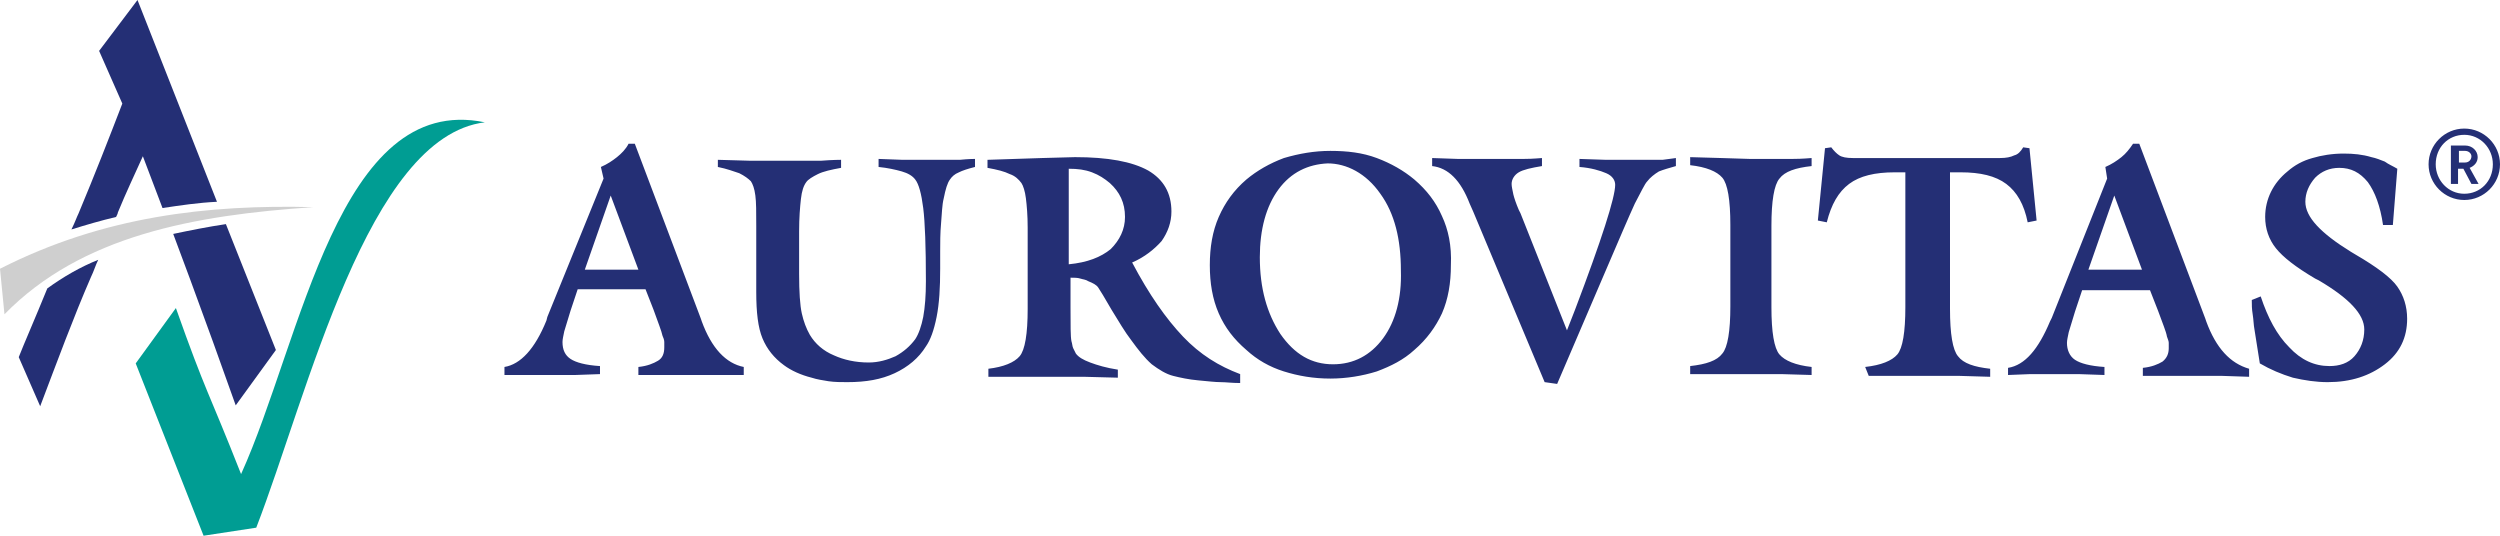
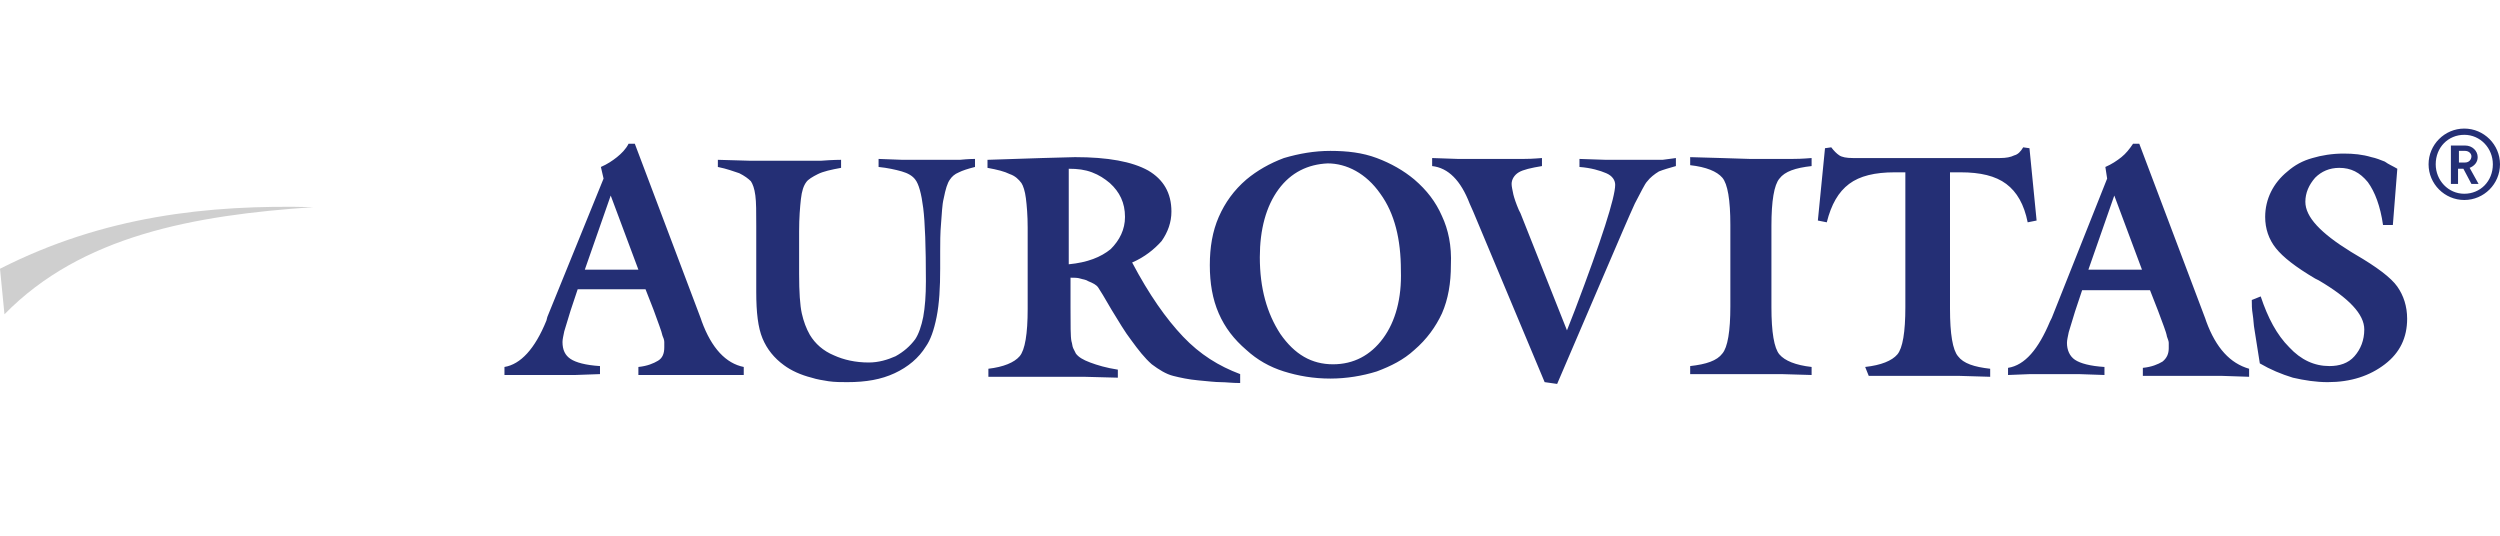
<svg xmlns="http://www.w3.org/2000/svg" version="1.1" id="Warstwa_1" x="0px" y="0px" viewBox="0 0 280 60" style="enable-background:new 0 0 280 60;" xml:space="preserve">
  <style type="text/css">
	.st0{fill:#242F75;}
	.st1{fill:#009D93;}
	.st2{fill-rule:evenodd;clip-rule:evenodd;fill:#CFCFCF;}
</style>
  <g>
    <path class="st0" d="M247.1,36l-0.1-0.3l-7.4-19.6h-0.7c-0.4,0.6-0.8,1.1-1.3,1.5c-0.5,0.4-1.1,0.8-1.8,1.1L236,20l-6.2,15.6   l-0.2,0.4c-1.3,3.1-2.8,4.9-4.7,5.2V42l2.5-0.1c0.3,0,0.7,0,1.3,0c0.6,0,1,0,1.3,0l2.8,0l2.9,0.1v-0.9c-1.6-0.1-2.7-0.4-3.3-0.8   c-0.6-0.4-0.9-1.1-0.9-1.9c0-0.3,0.1-0.7,0.2-1.2l0.7-2.3l0.8-2.4h7.6l0.9,2.3c0.5,1.4,0.9,2.3,1,2.9c0.1,0.3,0.2,0.5,0.2,0.7   c0,0.2,0,0.4,0,0.6c0,0.6-0.2,1.1-0.7,1.5c-0.5,0.3-1.2,0.6-2.2,0.7v0.9c0.4,0,0.9,0,1.4,0c0.6,0,1.1,0,1.5,0c0.3,0,0.8,0,1.5,0   c0.7,0,1.1,0,1.5,0l3,0l3,0.1v-0.9C249.8,40.7,248.2,39,247.1,36 M233.9,30.2l2.9-8.3l3.1,8.3H233.9z M132.5,37.7   c-1.9-2-3.8-4.7-5.7-8.3c1.4-0.6,2.5-1.5,3.3-2.4c0.7-1,1.1-2.1,1.1-3.3c0-2.1-0.9-3.6-2.6-4.6c-1.8-1-4.5-1.5-8.2-1.5l-3.7,0.1   l-6.1,0.2v0.9c1.1,0.2,1.9,0.4,2.5,0.7c0.6,0.2,1,0.6,1.3,1c0.2,0.3,0.4,0.9,0.5,1.7c0.1,0.8,0.2,1.9,0.2,3.3v9.1   c0,2.8-0.3,4.6-0.9,5.3c-0.6,0.7-1.8,1.2-3.5,1.4l0,0.9c0,0,0.5,0,1.4,0c0.9,0,1.6,0,2,0c0.4,0,1,0,1.8,0c0.8,0,1.4,0,1.8,0l3.7,0   l3.8,0.1l0-0.9c-1.3-0.2-2.3-0.5-3.1-0.8c-0.8-0.3-1.3-0.6-1.6-1c-0.1-0.2-0.2-0.4-0.3-0.6c-0.1-0.2-0.1-0.5-0.2-0.8   c-0.1-0.5-0.1-1.8-0.1-3.7v-3.4c0.4,0,0.8,0,1.1,0.1c0.3,0.1,0.6,0.1,0.9,0.3c0.5,0.2,0.9,0.4,1.1,0.7c0.2,0.3,0.7,1.1,1.5,2.5   c0.8,1.3,1.5,2.5,2.2,3.4c0.8,1.1,1.5,2,2.3,2.7c0.8,0.6,1.6,1.1,2.4,1.3c0.8,0.2,1.7,0.4,2.8,0.5c1.1,0.1,1.9,0.2,2.5,0.2   c0.6,0,1.3,0.1,2.2,0.1l0-1C136.5,41,134.4,39.7,132.5,37.7 M124.4,27.9c-1.1,0.9-2.6,1.5-4.7,1.7V18.9c1,0,1.8,0.1,2.6,0.4   c0.8,0.3,1.4,0.7,2,1.2c1.1,1,1.7,2.2,1.7,3.8C126,25.7,125.4,26.9,124.4,27.9 M80.4,18.7c1,0.2,1.8,0.5,2.4,0.7   c0.6,0.3,1,0.6,1.3,0.9c0.2,0.3,0.4,0.8,0.5,1.6c0.1,0.7,0.1,1.9,0.1,3.4v7.4c0,2.3,0.2,4,0.7,5.2c0.5,1.2,1.3,2.2,2.4,3   c0.8,0.6,1.9,1.1,3.1,1.4c0.6,0.2,1.3,0.3,1.9,0.4c0.7,0.1,1.4,0.1,2.1,0.1c2.1,0,3.8-0.3,5.3-1c1.5-0.7,2.7-1.7,3.5-3   c0.5-0.7,0.9-1.8,1.2-3.3c0.3-1.5,0.4-3.3,0.4-5.4l0-1.9c0-1,0-2.1,0.1-3.2c0.1-1.1,0.1-2,0.3-2.8c0.2-1,0.4-1.7,0.7-2.1   c0.2-0.3,0.5-0.6,1-0.8c0.4-0.2,1-0.4,1.8-0.6v-0.9c-0.1,0-0.7,0-1.7,0.1c-0.3,0-0.6,0-1,0l-2.7,0l-2.7,0l-2.7-0.1v0.9   c1,0.1,1.9,0.3,2.6,0.5c0.7,0.2,1.2,0.5,1.5,0.9c0.4,0.5,0.7,1.6,0.9,3.2c0.2,1.6,0.3,4.3,0.3,8.2c0,1.6-0.1,2.9-0.3,4   c-0.2,1-0.5,1.9-0.9,2.5c-0.6,0.8-1.3,1.4-2.2,1.9c-0.9,0.4-1.9,0.7-3,0.7c-1.5,0-2.8-0.3-3.9-0.8c-1.2-0.5-2.1-1.3-2.7-2.3   c-0.4-0.7-0.7-1.5-0.9-2.4c-0.2-0.9-0.3-2.4-0.3-4.4v-4.8c0-1.5,0.1-2.7,0.2-3.6c0.1-0.9,0.3-1.5,0.6-1.9c0.2-0.3,0.7-0.6,1.3-0.9   c0.6-0.3,1.5-0.5,2.6-0.7v-0.9c-0.1,0-0.9,0-2.2,0.1c-0.3,0-0.8,0-1.3,0l-3.4,0l-3.4,0l-3.5-0.1V18.7z M252.2,33.6   c0,0.5,0,1,0.1,1.6c0.1,0.6,0.1,1.2,0.2,1.7l0.6,3.8c1.2,0.7,2.4,1.2,3.7,1.6c1.3,0.3,2.6,0.5,3.9,0.5c2.6,0,4.7-0.7,6.4-2   c1.7-1.3,2.5-3,2.5-5.1c0-1.4-0.4-2.6-1.1-3.6c-0.7-1-2.3-2.2-4.7-3.6l-0.5-0.3c-3.4-2.1-5.1-3.9-5.1-5.6c0-1,0.4-1.9,1.1-2.7   c0.7-0.7,1.6-1.1,2.7-1.1c1.3,0,2.3,0.5,3.2,1.6c0.8,1.1,1.4,2.7,1.7,4.8h1.1l0.5-6.3c-0.5-0.3-1-0.5-1.4-0.8   c-0.5-0.2-1-0.4-1.5-0.5c-1-0.3-2-0.4-3.1-0.4c-1.3,0-2.5,0.2-3.5,0.5c-1.1,0.3-2,0.8-2.8,1.5c-1.6,1.3-2.5,3.1-2.5,5.1   c0,1.3,0.4,2.5,1.2,3.5c0.8,1,2.2,2.1,4.4,3.4l0.4,0.2c3.4,2,5.1,3.8,5.1,5.5c0,1.2-0.4,2.2-1.1,3c-0.7,0.8-1.7,1.1-2.8,1.1   c-1.7,0-3.2-0.7-4.5-2.1c-1.4-1.4-2.4-3.3-3.2-5.7L252.2,33.6z M209.3,42.1c0.1,0,0.6,0,1.5,0c0.9,0,1.5,0,1.9,0c0.4,0,1,0,1.7,0   c0.8,0,1.3,0,1.7,0l3.4,0l3.4,0.1v-0.9c-1.8-0.2-3-0.6-3.6-1.4c-0.6-0.7-0.9-2.5-0.9-5.3V19.3h0.5h0.7c2.2,0,3.9,0.4,5.1,1.3   c1.2,0.9,2,2.3,2.4,4.3l1-0.2l-0.8-8.1l-0.7-0.1c-0.3,0.5-0.6,0.8-1,0.9c-0.4,0.2-0.9,0.3-1.6,0.3h-15.6h-0.9   c-0.7,0-1.2-0.1-1.5-0.3c-0.3-0.2-0.6-0.5-0.9-0.9l-0.7,0.1l-0.8,8.1l1,0.2c0.5-2,1.3-3.4,2.5-4.3c1.2-0.9,2.9-1.3,5.1-1.3h0.7h0.5   v15.1c0,2.8-0.3,4.6-0.9,5.3c-0.6,0.7-1.8,1.2-3.6,1.4L209.3,42.1z M196,17.8l3.4,0c0.5,0,0.9,0,1.3,0c1.3,0,2-0.1,2.2-0.1v0.9   c-1.8,0.2-3,0.6-3.6,1.4c-0.6,0.7-0.9,2.5-0.9,5.3v9.1c0,2.8,0.3,4.6,0.9,5.3c0.6,0.7,1.8,1.2,3.6,1.4V42l-3.4-0.1l-3.4,0   c-0.4,0-1,0-1.7,0c-0.8,0-1.3,0-1.7,0c-0.4,0-1,0-1.9,0c-0.9,0-1.4,0-1.5,0l0-0.9c1.8-0.2,3-0.6,3.6-1.4c0.6-0.7,0.9-2.5,0.9-5.3   v-9.1c0-2.8-0.3-4.6-0.9-5.3c-0.6-0.7-1.8-1.2-3.6-1.4v-0.9l3.5,0.1L196,17.8z M56.5,42v-0.9c1.8-0.3,3.4-2,4.7-5.2l0.1-0.4   L67.6,20l-0.3-1.3c0.7-0.3,1.3-0.7,1.8-1.1c0.5-0.4,1-0.9,1.3-1.5h0.7l7.4,19.6l0.1,0.3c1.1,3,2.7,4.7,4.7,5.1v0.9L80.4,42l-3,0   c-0.3,0-0.8,0-1.5,0c-0.7,0-1.2,0-1.5,0c-0.4,0-0.9,0-1.5,0c-0.6,0-1.1,0-1.4,0v-0.9c1-0.1,1.7-0.4,2.2-0.7   c0.5-0.3,0.7-0.8,0.7-1.5c0-0.2,0-0.4,0-0.6c0-0.2-0.1-0.5-0.2-0.7c-0.1-0.5-0.5-1.5-1-2.9l-0.9-2.3h-7.6l-0.8,2.4l-0.7,2.3   c-0.1,0.5-0.2,0.9-0.2,1.2c0,0.9,0.3,1.5,0.9,1.9c0.6,0.4,1.7,0.7,3.3,0.8v0.9L64.4,42l-2.8,0c-0.3,0-0.7,0-1.3,0c-0.6,0-1,0-1.3,0   L56.5,42z M65.5,30.2h6l-3.1-8.3L65.5,30.2z M187.7,17.7v0.9c-0.7,0.2-1.4,0.4-1.9,0.6c-0.5,0.3-1,0.7-1.3,1.1   c-0.3,0.3-0.7,1.2-1.4,2.5c-0.6,1.3-1.8,4.1-3.6,8.3l-5.1,11.9l-1.4-0.2L165,23.7l-0.4-0.9c-1-2.6-2.4-4-4.2-4.2v-0.9l2.9,0.1l3,0   l3.1,0c0.5,0,0.9,0,1.2,0c1.2,0,1.9-0.1,2.1-0.1l0,0.9c-1.2,0.2-2.1,0.4-2.6,0.7c-0.5,0.3-0.8,0.8-0.8,1.3c0,0.3,0.1,0.7,0.2,1.2   c0.1,0.4,0.3,1,0.6,1.7l0.2,0.4l5.2,13.1l0.9-2.3c3-7.9,4.5-12.6,4.5-14c0-0.5-0.3-1-1-1.3c-0.7-0.3-1.7-0.6-3-0.7v-0.9l3,0.1   l2.8,0l2.6,0c0.4,0,0.7,0,0.9,0C187.1,17.8,187.6,17.7,187.7,17.7 M161.5,24.2c-0.7-1.6-1.7-2.9-3.1-4.1c-1.2-1-2.6-1.8-4.2-2.4   c-1.6-0.6-3.3-0.8-5.2-0.8c-1.8,0-3.5,0.3-5.2,0.8c-1.6,0.6-3,1.4-4.2,2.4c-1.4,1.2-2.4,2.6-3.1,4.2c-0.7,1.6-1,3.4-1,5.4   c0,2,0.3,3.8,1,5.4c0.7,1.6,1.7,2.9,3.1,4.1c1.2,1.1,2.6,1.9,4.2,2.4c1.6,0.5,3.3,0.8,5.2,0.8c1.8,0,3.6-0.3,5.2-0.8   c1.6-0.6,3-1.3,4.2-2.4c1.4-1.2,2.4-2.6,3.1-4.1c0.7-1.6,1-3.4,1-5.4C162.6,27.5,162.2,25.7,161.5,24.2 M154.9,37.9   c-1.4,1.9-3.3,2.9-5.6,2.9c-2.4,0-4.3-1.1-5.9-3.4c-1.5-2.3-2.3-5.1-2.3-8.6c0-3.1,0.7-5.7,2.1-7.6c1.4-1.9,3.3-2.8,5.5-2.9   c2.1,0,4.3,1.1,5.9,3.4c1.6,2.2,2.3,5.1,2.3,8.6C157,33.4,156.3,36,154.9,37.9 M276,22.4c-2.2,0-4-1.8-4-4c0-2.2,1.8-4,4-4   c2.2,0,4,1.8,4,4C280,20.6,278.2,22.4,276,22.4 M276,15.1c-1.8,0-3.2,1.4-3.2,3.3c0,1.8,1.4,3.3,3.2,3.3c1.8,0,3.2-1.4,3.2-3.3   C279.2,16.6,277.8,15.1,276,15.1 M276.8,20.6l-0.9-1.7h-0.6v1.7h-0.8v-4.3h1.6c0.8,0,1.4,0.6,1.4,1.3c0,0.6-0.4,1-0.9,1.2l1,1.8   H276.8z M276.1,16.9h-0.7v1.3h0.7c0.4,0,0.7-0.3,0.7-0.7C276.8,17.2,276.5,16.9,276.1,16.9" />
-     <path class="st1" d="M27,53.1c6.8-15,10.9-42.8,27.3-39.4c-13.1,1.6-19.8,30.4-25.6,45.4L22.8,60l-7.6-19.3l4.5-6.2   C23.1,44.1,23.3,43.7,27,53.1" />
-     <path class="st0" d="M8,25.7c1.6-0.5,3.3-1,5-1.4c0.1-0.2,0.2-0.4,0.2-0.5c0.9-2.2,1.9-4.3,2.8-6.3c0.7,1.9,1.5,3.9,2.2,5.8   c2-0.3,4-0.6,6.1-0.7L15.4,0l-4.3,5.7l2.6,5.9c-1.5,3.9-3.1,8-4.9,12.3C8.6,24.3,8.4,24.9,8,25.7" />
-     <path class="st0" d="M19.4,26.2c0.7,1.9,1.5,4,1.9,5.1c1.7,4.6,3.4,9.3,5.1,14.1l4.5-6.2l-5.6-14.1C23.3,25.4,21.3,25.8,19.4,26.2" />
-     <path class="st0" d="M5.3,32.3c-1.3,3.2-2.7,6.4-3.2,7.7l2.4,5.5c1.9-5,3.7-9.9,5.7-14.5c0.3-0.6,0.5-1.3,0.8-1.9   C9,29.9,7.1,31,5.3,32.3" />
    <path class="st2" d="M0,30.1l0.5,5.1c8.6-8.8,21.2-11.1,34.6-12C23.3,22.9,11.6,24.2,0,30.1" />
  </g>
</svg>